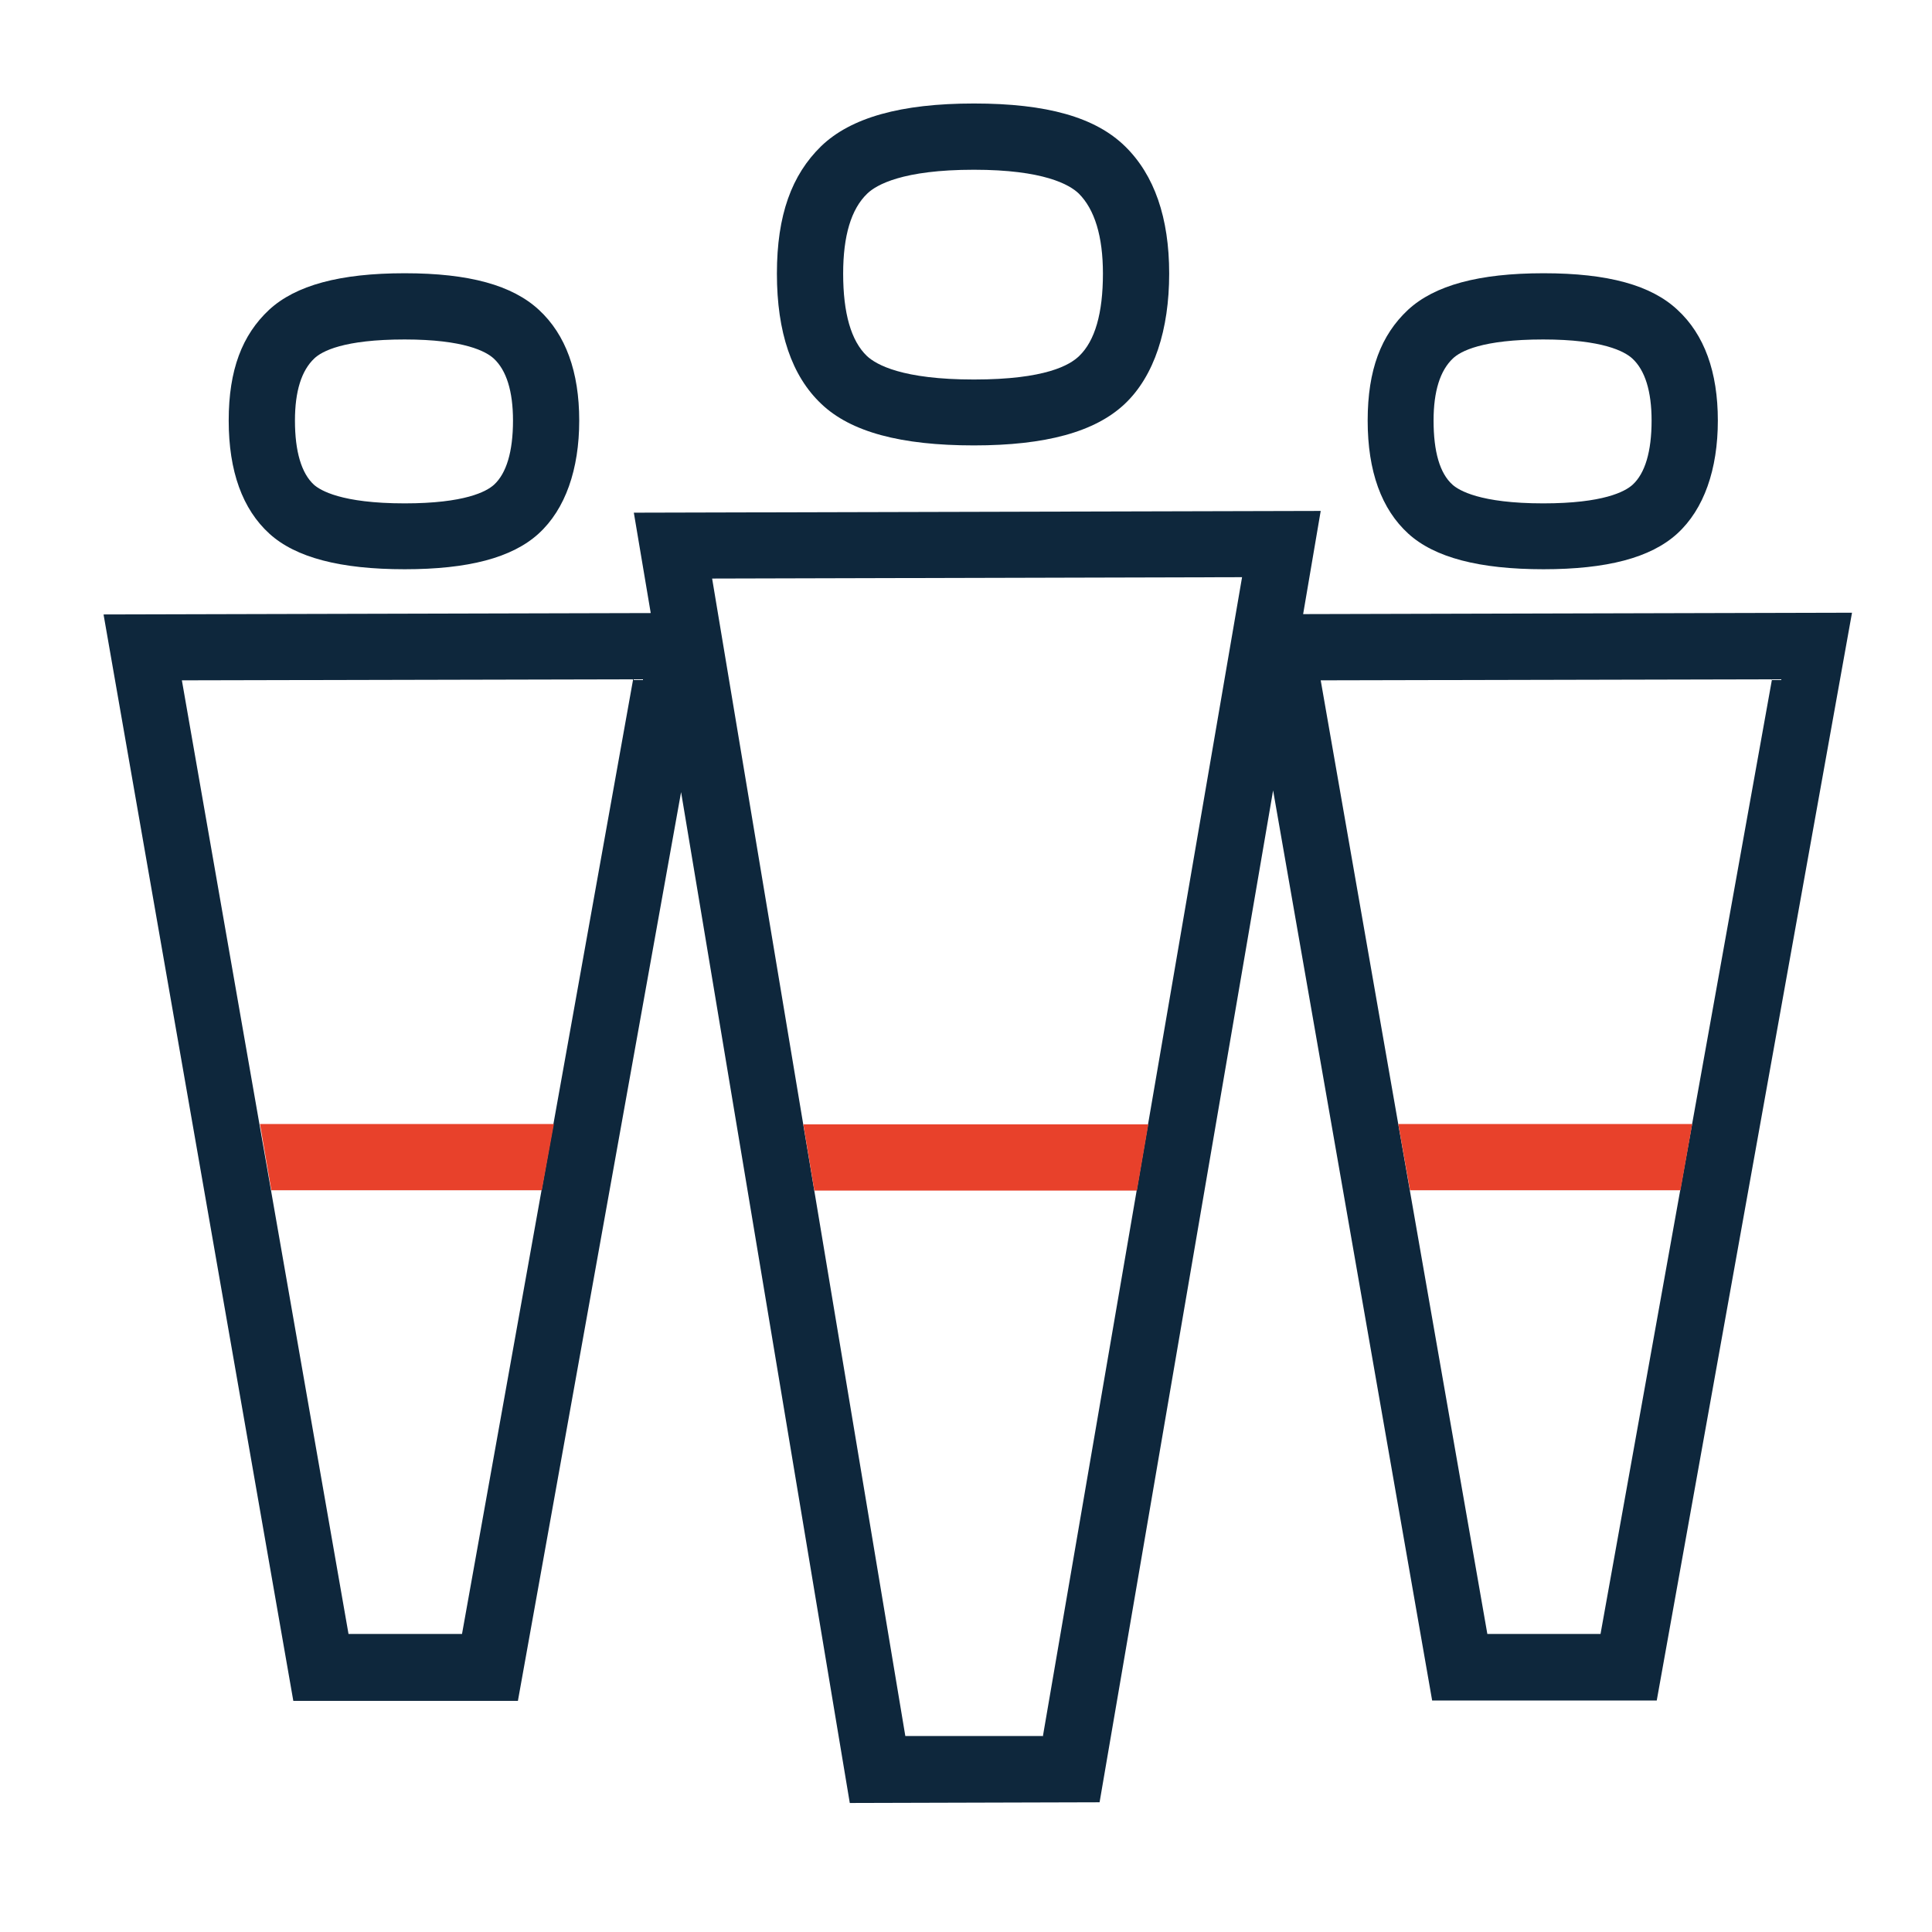
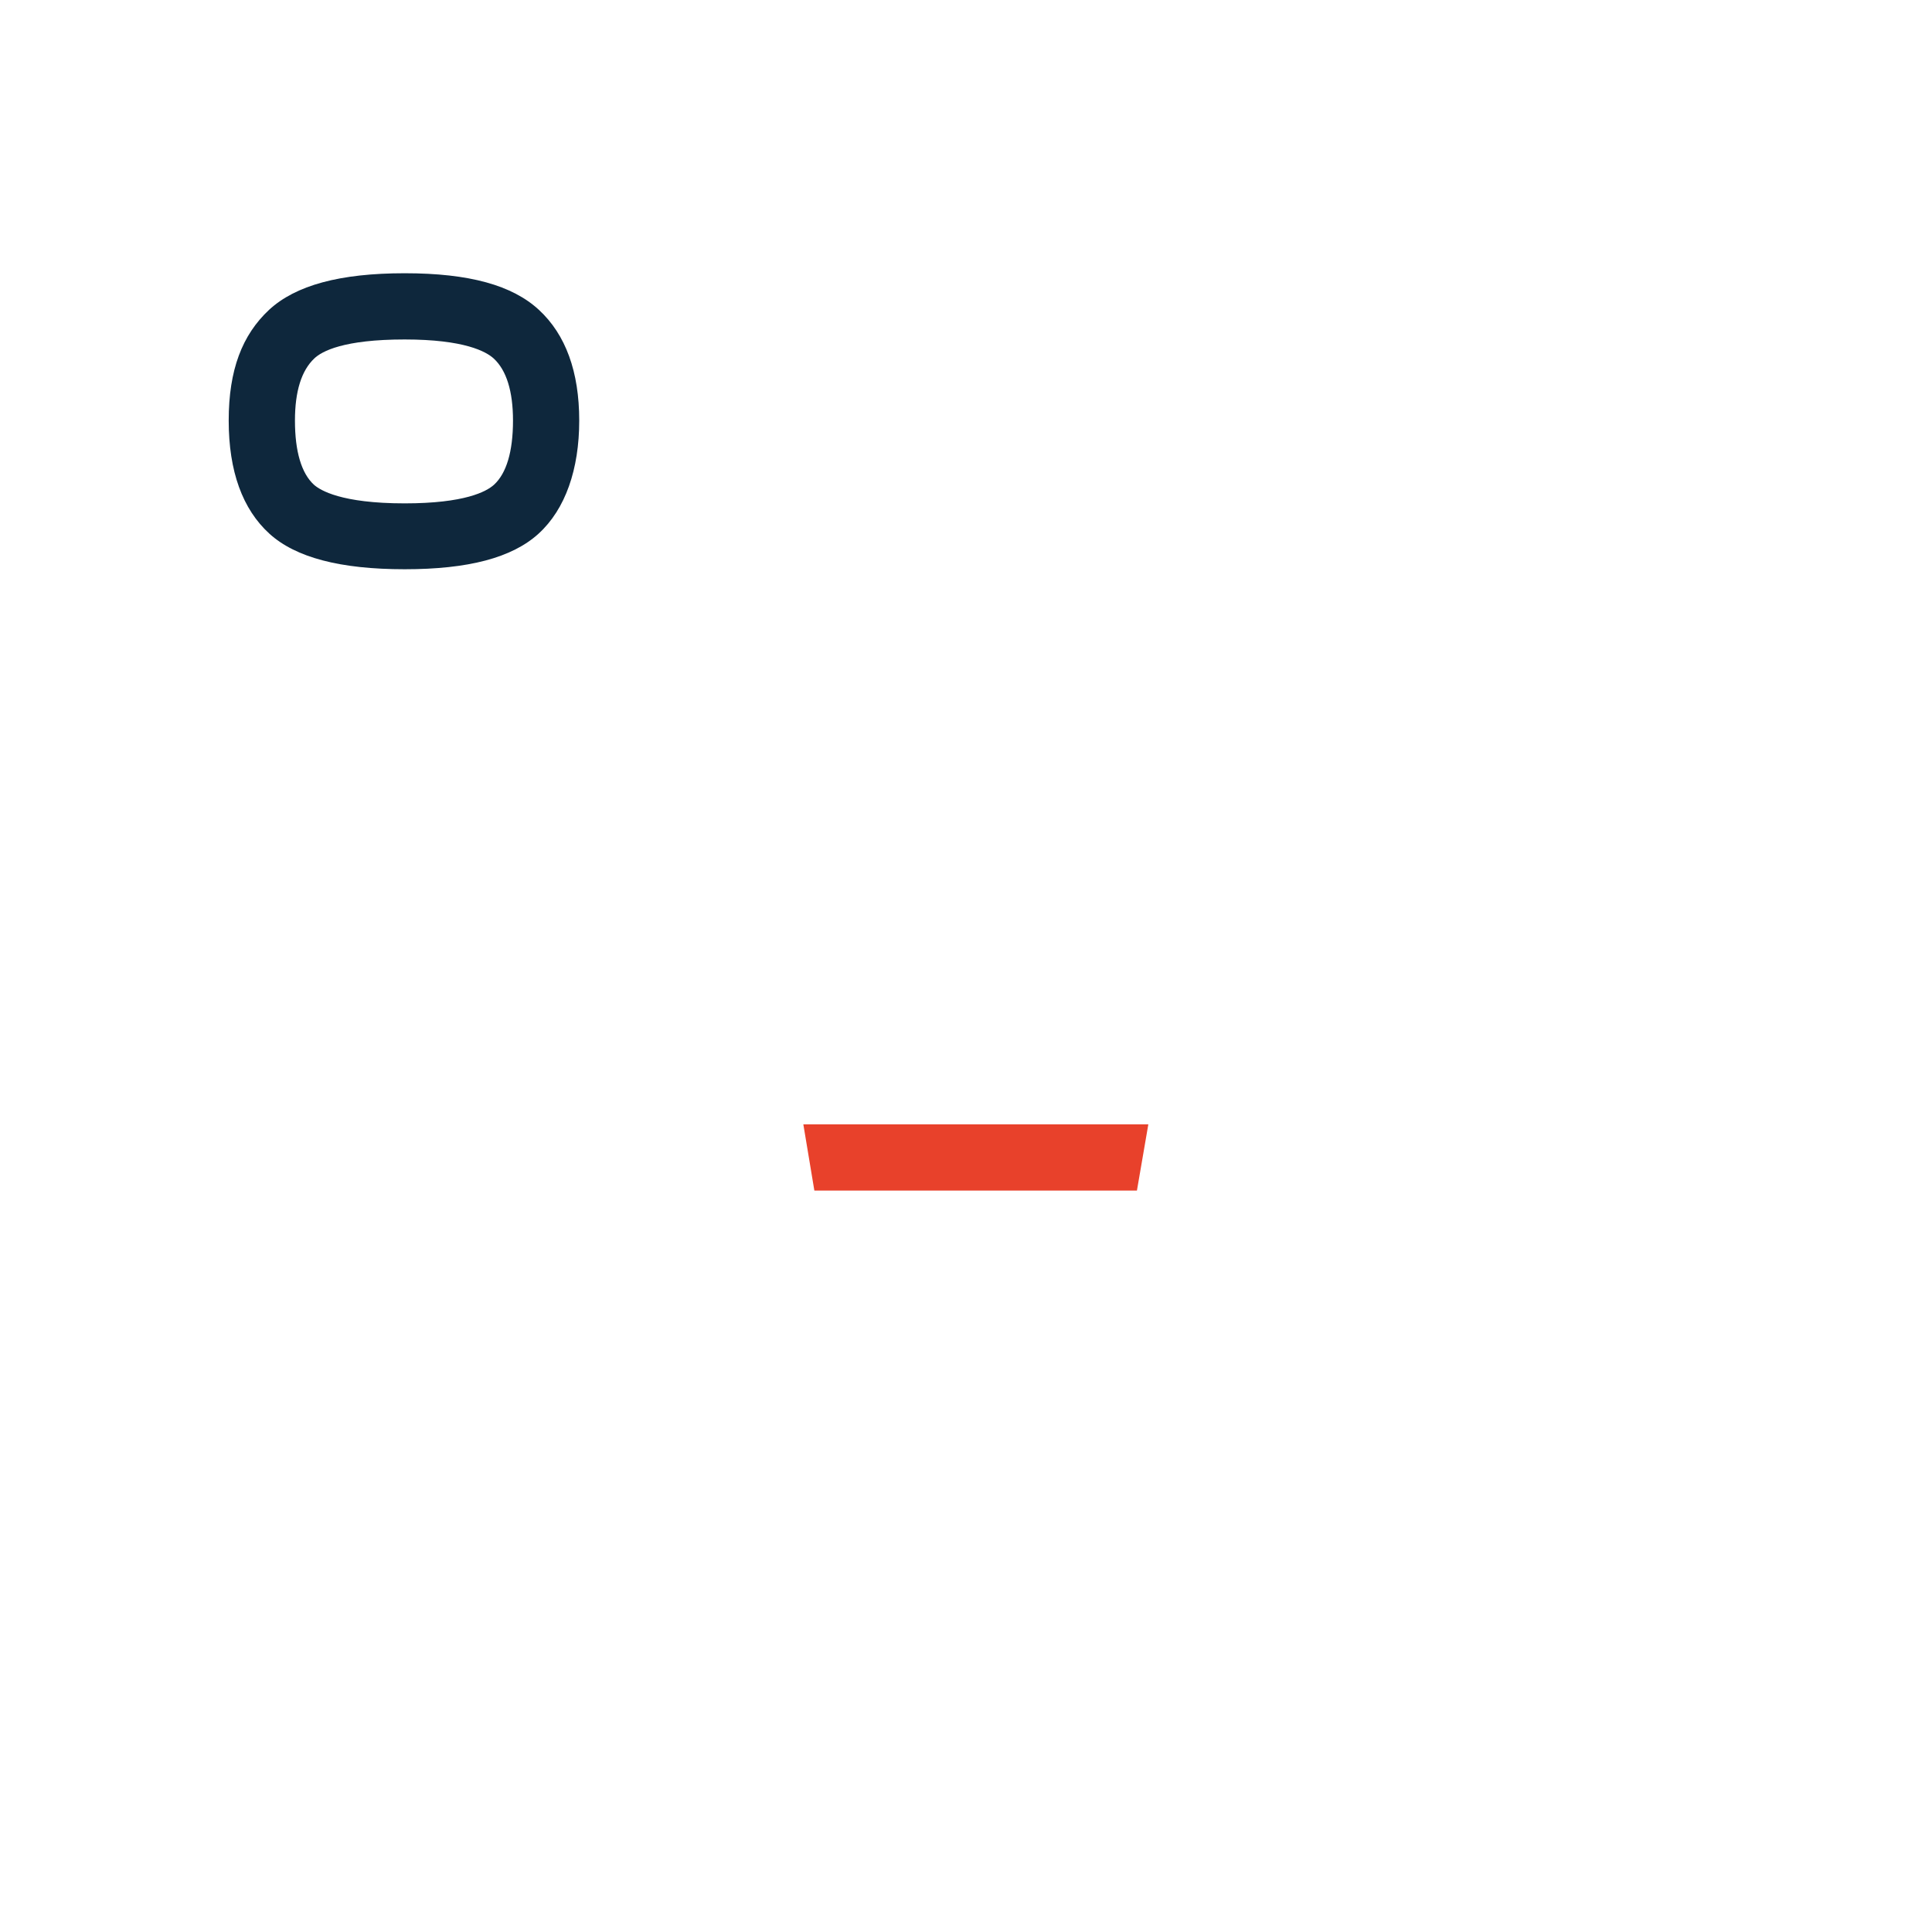
<svg xmlns="http://www.w3.org/2000/svg" width="72" height="72" viewBox="0 0 72 72" fill="none">
-   <path d="M36.294 16.599C33.569 16.599 31.705 16.097 30.612 15.056C29.506 14.014 28.953 12.382 28.953 10.196C28.953 8.01 29.506 6.519 30.599 5.451C31.705 4.384 33.569 3.857 36.294 3.857C39.02 3.857 40.82 4.371 41.926 5.451C43.019 6.519 43.572 8.113 43.572 10.196C43.572 12.279 43.019 14.014 41.913 15.056C40.807 16.097 38.969 16.599 36.294 16.599ZM36.294 6.326C33.633 6.326 32.656 6.891 32.322 7.213C31.717 7.791 31.422 8.794 31.422 10.196C31.422 11.674 31.717 12.703 32.309 13.269C32.656 13.59 33.62 14.143 36.294 14.143C38.969 14.143 39.869 13.603 40.216 13.269C40.807 12.703 41.103 11.674 41.103 10.196C41.103 8.807 40.795 7.804 40.203 7.213C39.856 6.879 38.892 6.326 36.294 6.326Z" fill="#0E273C" />
  <path d="M15.081 21.214C12.676 21.214 11.018 20.777 10.041 19.89C9.038 18.977 8.523 17.563 8.523 15.673C8.523 13.783 9.025 12.484 10.028 11.546C11.018 10.633 12.663 10.183 15.081 10.183C17.498 10.183 19.092 10.633 20.082 11.546C21.085 12.471 21.586 13.86 21.586 15.673C21.586 17.486 21.072 18.977 20.069 19.89C19.079 20.79 17.446 21.214 15.081 21.214ZM15.081 12.651C12.805 12.651 11.995 13.089 11.712 13.359C11.236 13.809 10.992 14.58 10.992 15.673C10.992 16.83 11.236 17.64 11.699 18.064C11.931 18.27 12.715 18.759 15.081 18.759C17.318 18.759 18.128 18.321 18.411 18.064C18.873 17.64 19.118 16.83 19.118 15.673C19.118 14.58 18.873 13.796 18.398 13.359C18.115 13.101 17.305 12.651 15.081 12.651Z" fill="#0E273C" />
-   <path d="M57.526 21.214C55.122 21.214 53.463 20.777 52.486 19.89C51.483 18.977 50.969 17.563 50.969 15.673C50.969 13.783 51.47 12.484 52.473 11.546C53.463 10.633 55.109 10.183 57.526 10.183C59.943 10.183 61.537 10.633 62.514 11.546C63.517 12.471 64.019 13.86 64.019 15.673C64.019 17.486 63.505 18.977 62.502 19.89C61.512 20.79 59.879 21.214 57.513 21.214M57.513 12.651C55.237 12.651 54.427 13.089 54.145 13.359C53.669 13.809 53.425 14.58 53.425 15.673C53.425 16.83 53.656 17.64 54.132 18.064C54.363 18.27 55.147 18.759 57.513 18.759C59.75 18.759 60.56 18.321 60.843 18.064C61.306 17.64 61.55 16.83 61.55 15.673C61.55 14.58 61.306 13.796 60.83 13.359C60.547 13.101 59.737 12.651 57.513 12.651Z" fill="#0E273C" />
-   <path d="M48.564 22.886L49.219 19.041L23.621 19.106L24.251 22.847L3.859 22.899L10.931 63.386H19.301L25.382 29.52L31.669 67.192L40.978 67.166L47.445 29.456L53.372 63.373H61.742L69.019 22.834L48.589 22.886H48.564ZM17.218 60.892H12.988L6.778 25.354L23.595 25.316L17.218 60.892ZM38.882 64.697H33.739L26.539 21.561L46.288 21.51L38.869 64.684L38.882 64.697ZM59.659 60.892H55.429L49.219 25.354L66.037 25.316L59.647 60.892H59.659Z" fill="#0E273C" />
-   <path d="M9.688 41.889L10.112 44.357H20.192L20.642 41.889H9.688Z" fill="#E8412B" />
-   <path d="M52.109 41.889L52.547 44.357H62.627L63.064 41.889H52.109Z" fill="#E8412B" />
  <path d="M29.938 41.901L30.349 44.37H42.37L42.795 41.901H29.938Z" fill="#E8412B" />
</svg>